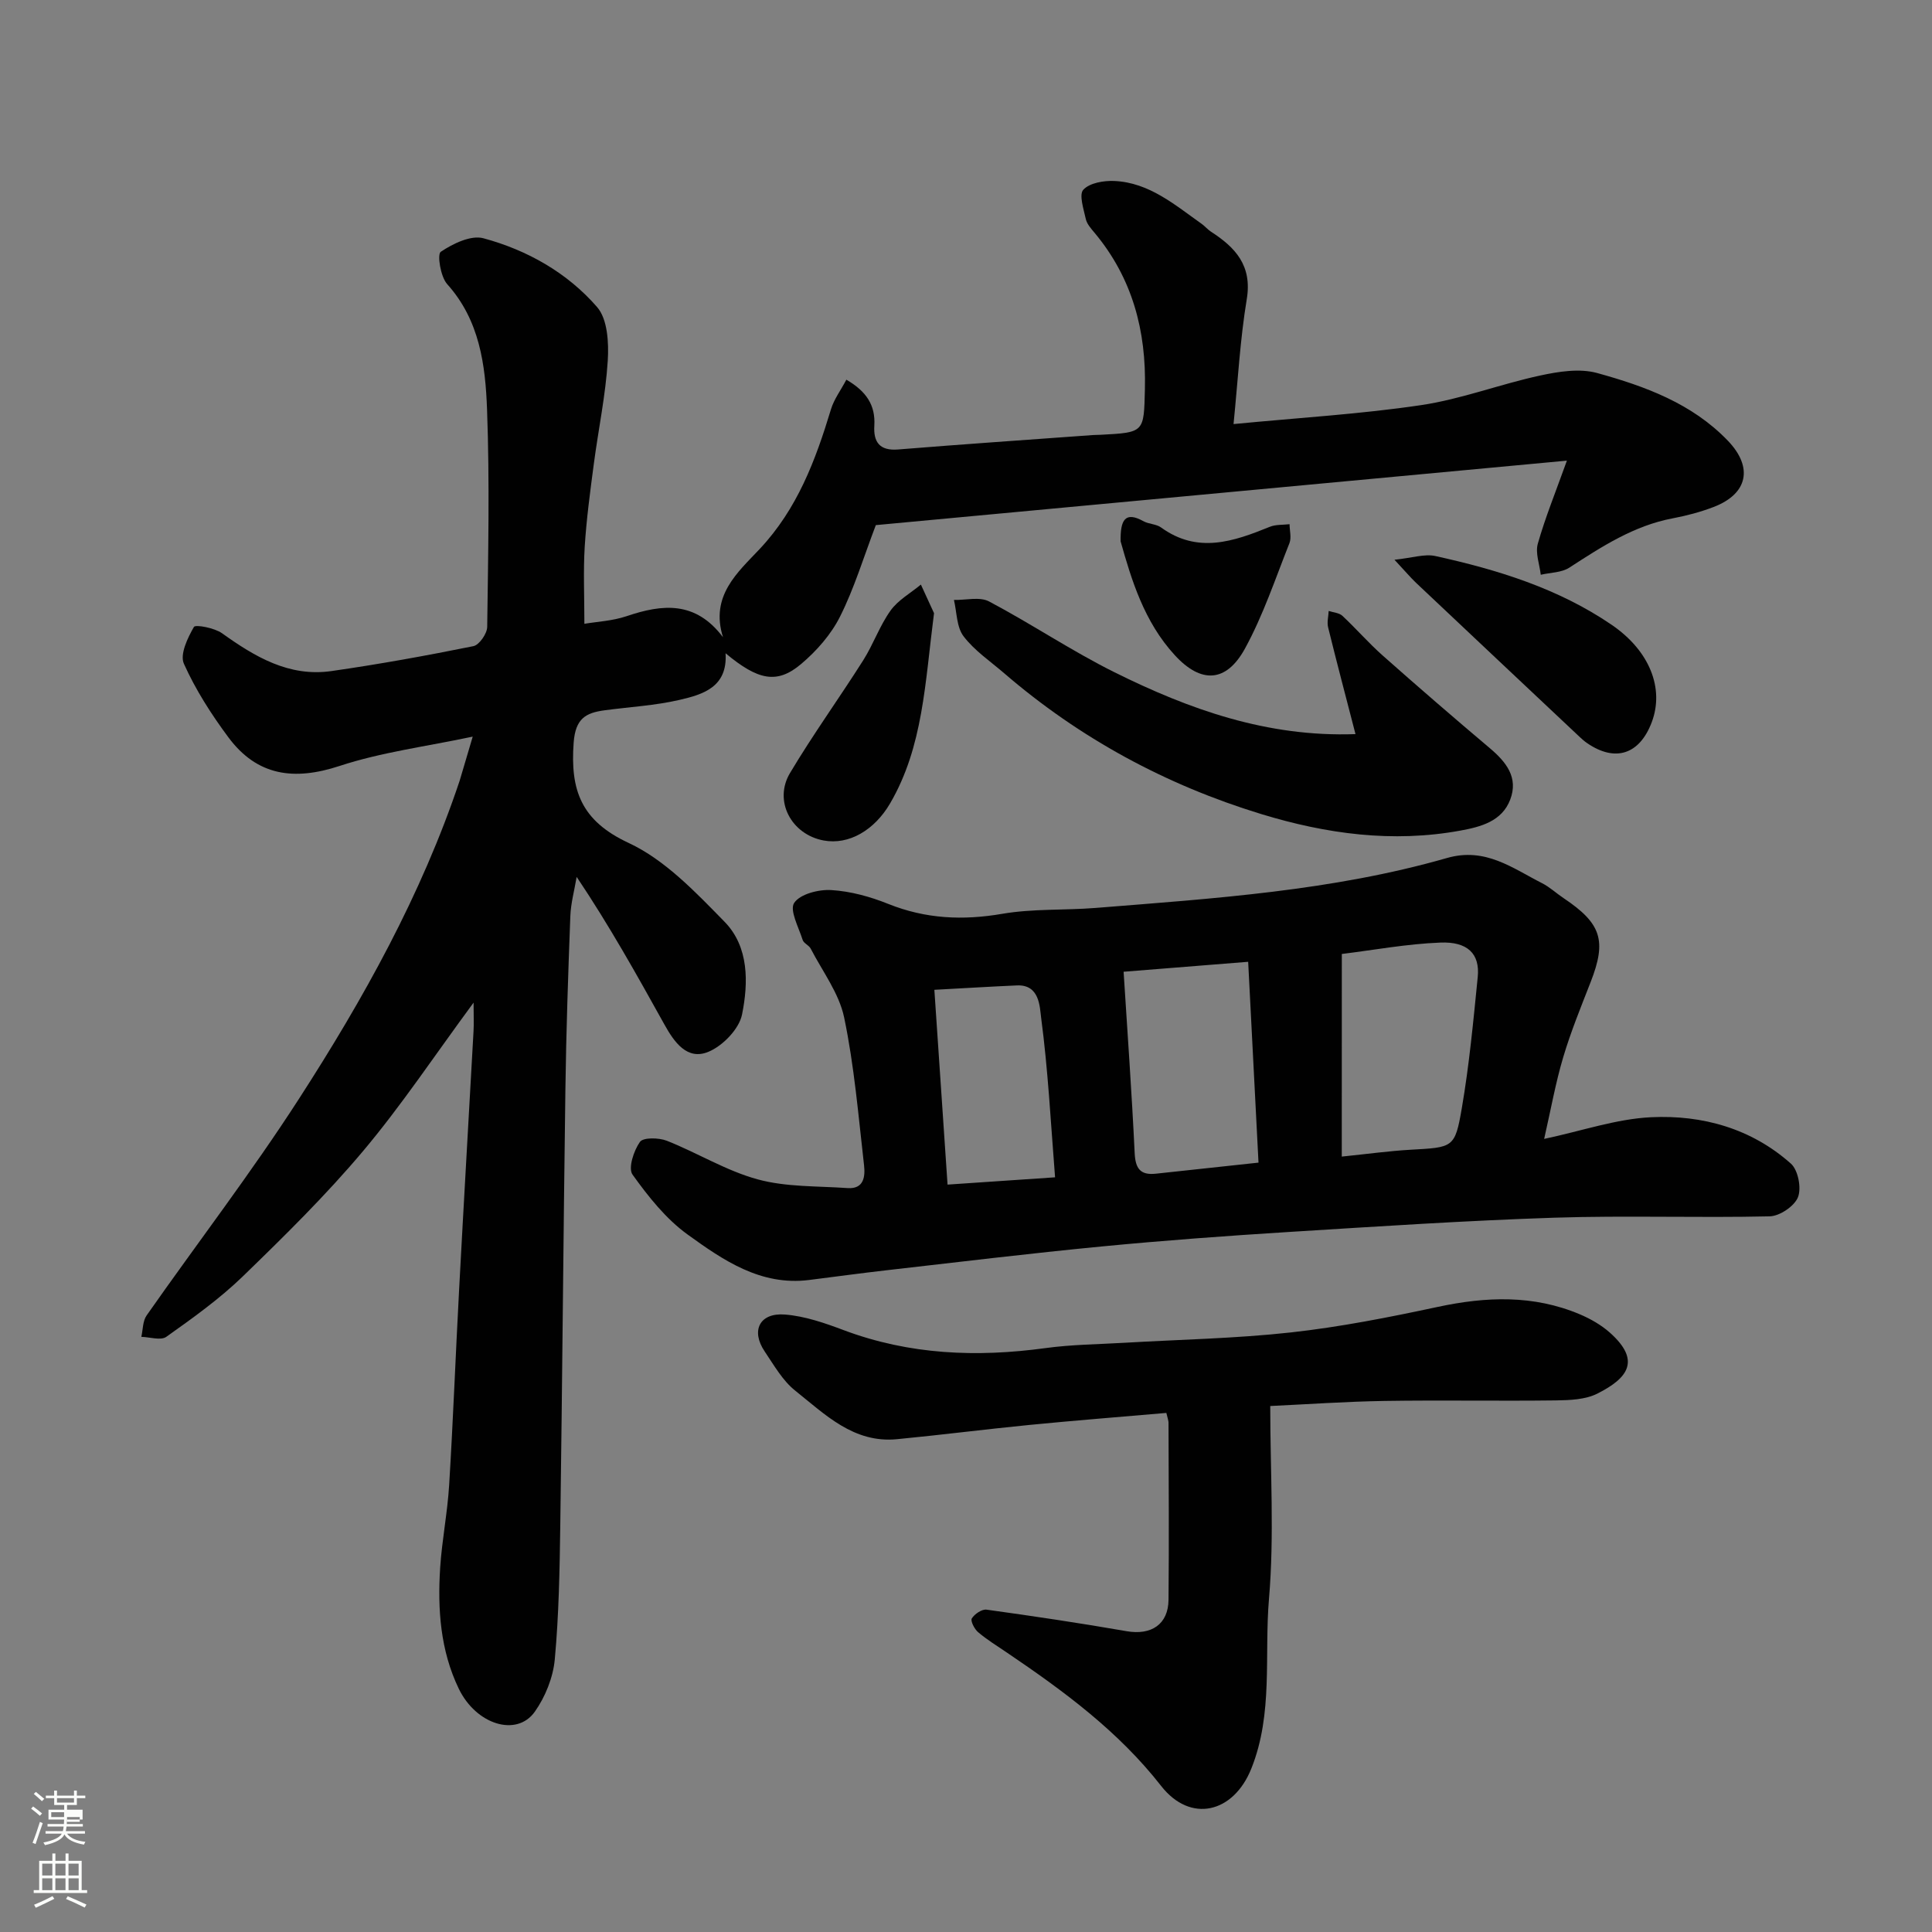
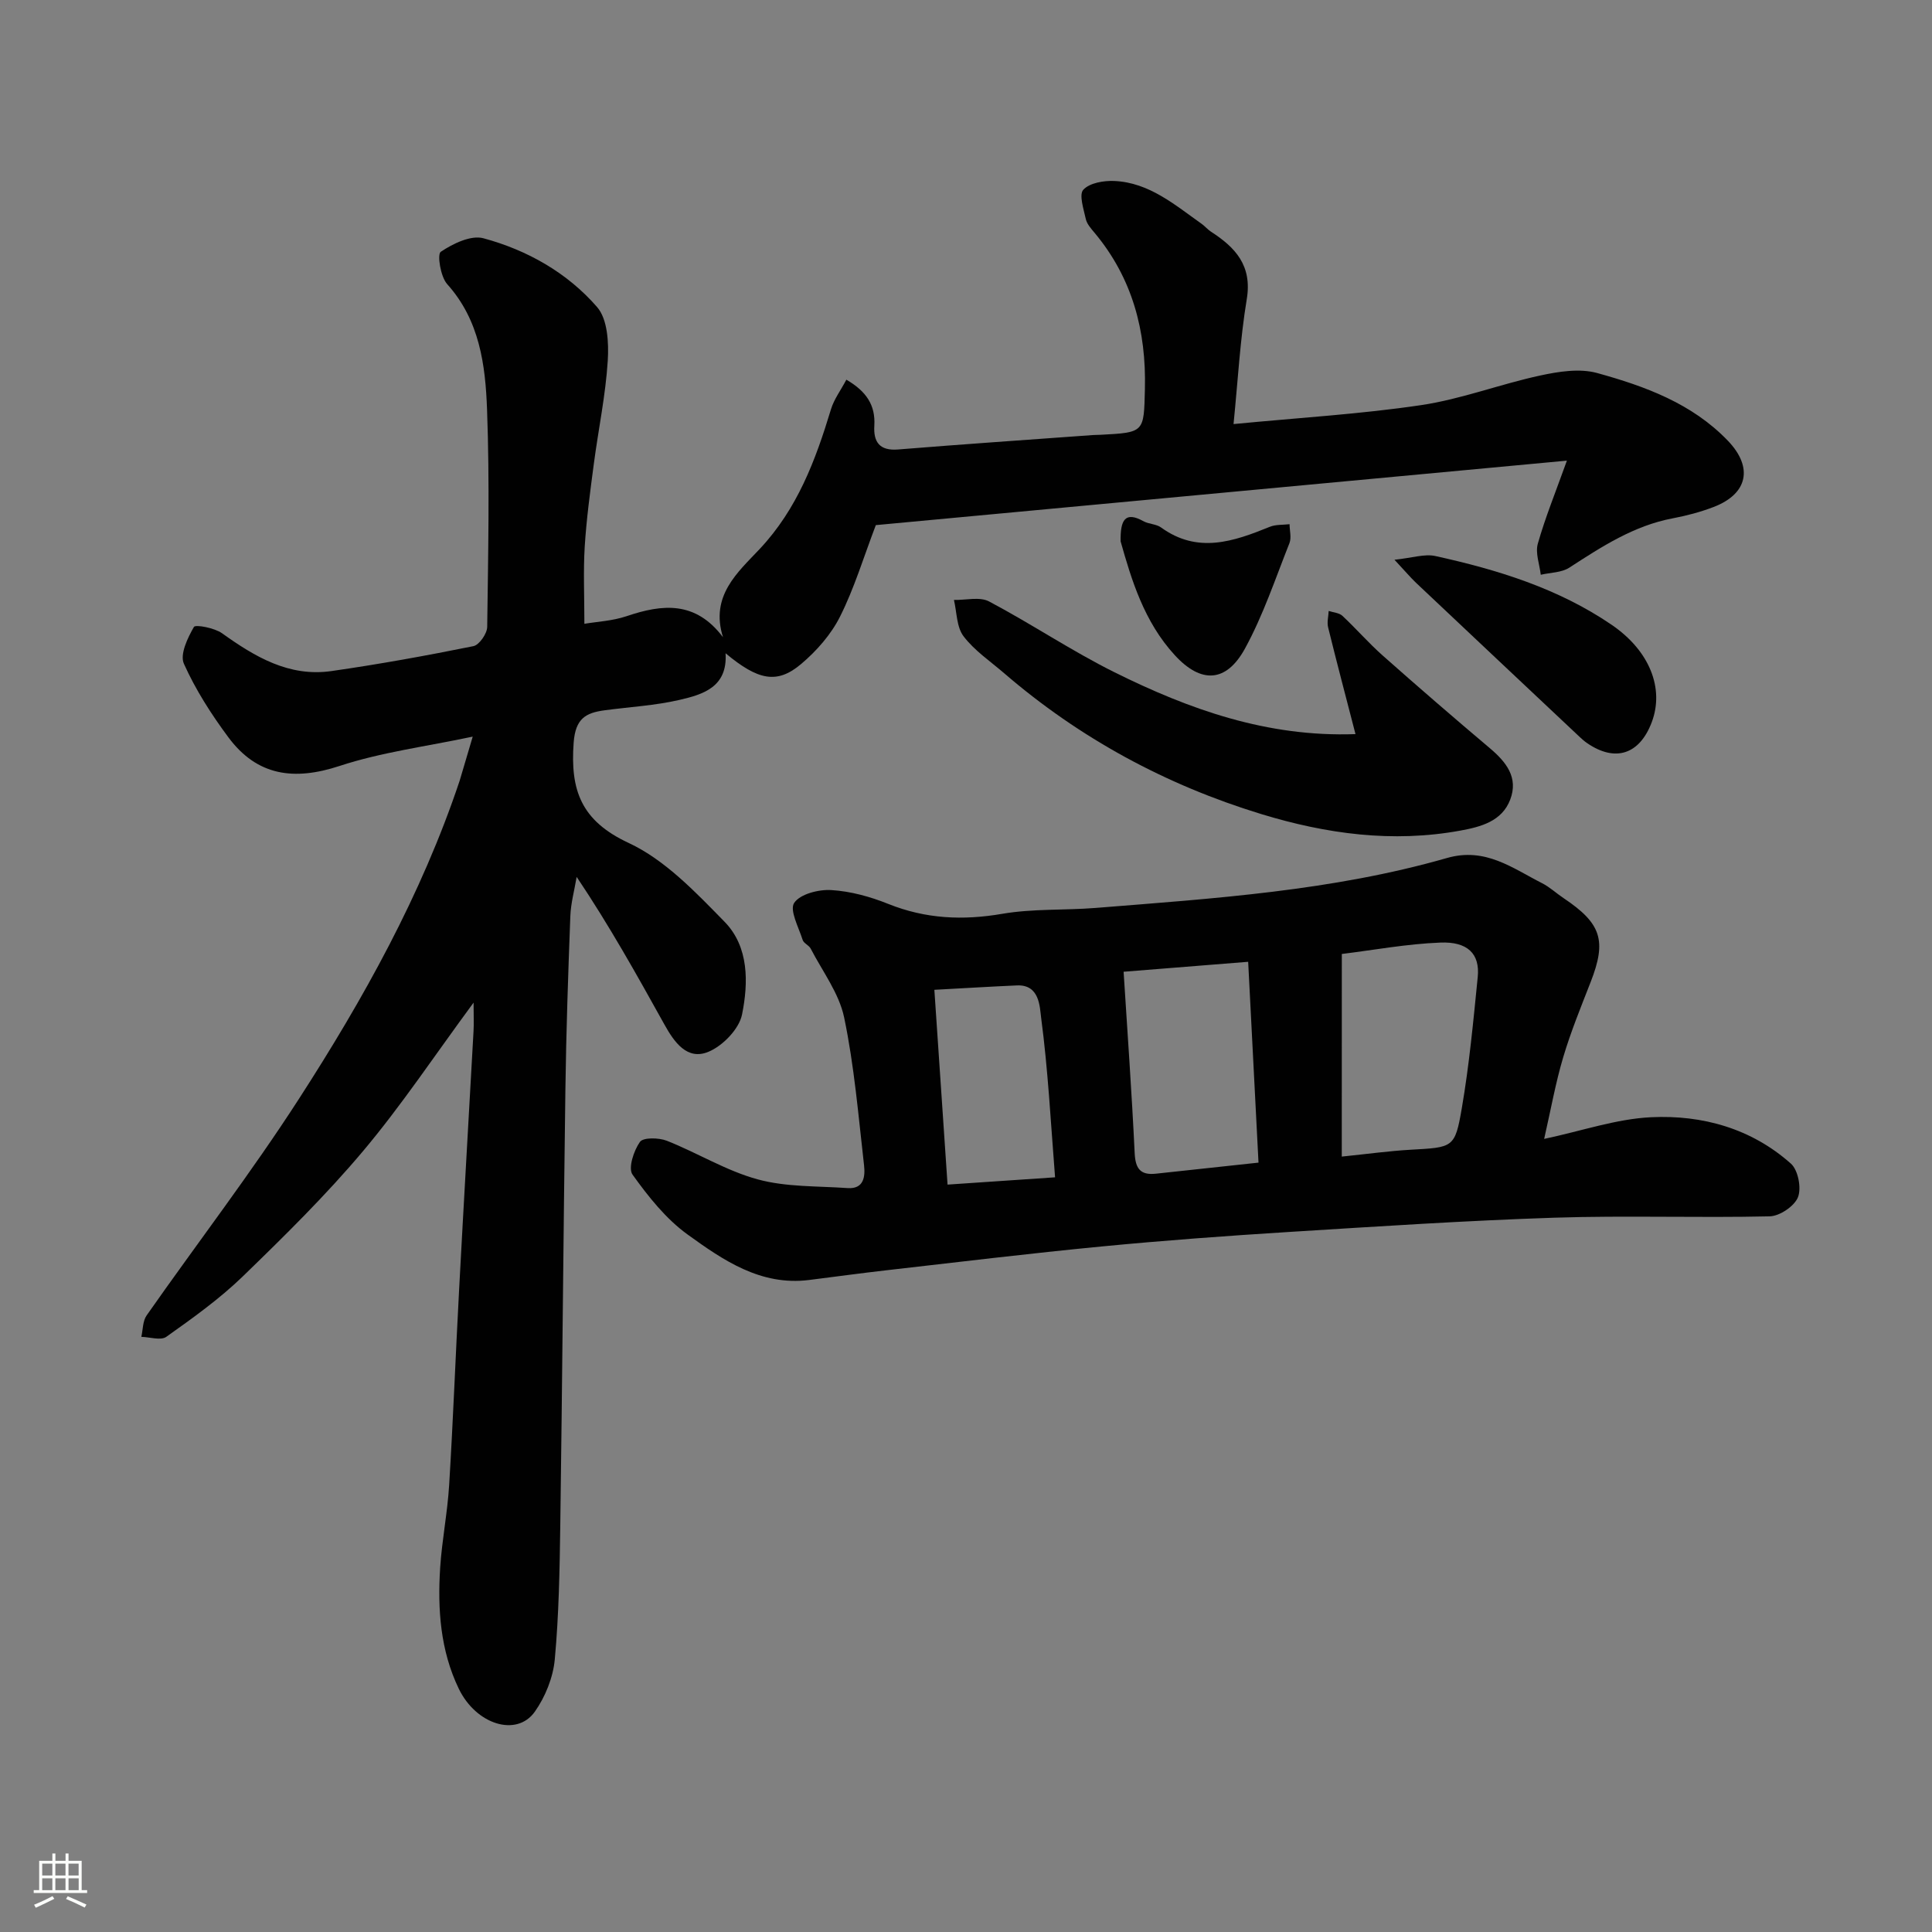
<svg xmlns="http://www.w3.org/2000/svg" enable-background="new 0 0 400 400" viewBox="0 0 400 400">
  <rect x="0" y="0" width="400" height="400" fill="#808080" stroke="none" />
-   <path d="m6.44 374.46.42-.45c.65.47 1.27.95 1.85 1.44l-.45.49c-.65-.56-1.25-1.06-1.82-1.48m.93 7.33-.63-.26c.55-1.36 1.05-2.8 1.52-4.33.19.1.38.19.59.27-.46 1.29-.95 2.73-1.48 4.32m-.38-10.38.44-.42c.43.34 1.01.82 1.74 1.44l-.49.49c-.53-.51-1.09-1.01-1.69-1.51m2.5.35h1.72v-1.04h.59v1.04h3.52v-1.04h.59v1.04h1.75v.53h-1.75v1.42h-2.03v.97h3.22v2.03h-3.24c0 .35-.01.66-.03.93h3.32v.53h-3.37c-.03.27-.08.58-.15.94h3.96v.53h-3.71c.67.92 1.93 1.48 3.79 1.68-.13.24-.23.44-.29.59-2.13-.38-3.48-1.08-4.04-2.12-.43.97-1.77 1.72-4.03 2.23-.09-.19-.2-.37-.33-.55 2.1-.42 3.37-1.03 3.81-1.83h-3.36v-.53h3.58c.08-.29.13-.61.16-.94h-3.33v-.53h3.39c.02-.27.04-.58.04-.93h-3.23v-2.03h3.25v-.97h-2.07v-1.42h-1.73zm1.12 3.44v1h2.65c.01-.3.02-.44.01-.4v-.25-.35zm1.19-2h3.52v-.91h-3.52zm4.71 3h-2.63v.59c0 .15-.01.28-.01.4h2.64v-1.99z" fill="#fbfcfa" />
  <path d="m13.56 383.74h.63v1.52h2.72v6.07h1.13v.6h-11.06v-.6h1.13v-6.07h2.73v-1.52h.63v1.52h2.1v-1.52zm-2.69 8.83.38.56c-1.24.63-2.53 1.25-3.85 1.85-.1-.21-.21-.42-.34-.63 1.36-.55 2.63-1.15 3.81-1.78m-2.13-4.27h2.1v-2.45h-2.1zm0 3.04h2.1v-2.46h-2.1zm2.72-3.04h2.1v-2.45h-2.1zm0 3.04h2.1v-2.46h-2.1zm6.07 3.6c-1.41-.71-2.7-1.3-3.86-1.78l.35-.56c1.45.62 2.75 1.19 3.88 1.72zm-1.25-9.09h-2.1v2.45h2.1zm-2.09 5.49h2.1v-2.46h-2.1z" fill="#fbfcfa" />
  <g fill="#010101">
    <path d="m97.87 152.51c-9.59 2.04-18.87 3.21-27.59 6.08-9.41 3.09-17.05 2.06-22.99-5.93-3.54-4.76-6.81-9.87-9.22-15.25-.86-1.93.77-5.34 2.08-7.61.31-.54 4.25.19 5.82 1.31 6.82 4.88 13.87 9.08 22.63 7.83 9.85-1.41 19.65-3.19 29.41-5.16 1.22-.25 2.84-2.6 2.86-3.99.2-14.99.52-30.01-.03-44.98-.34-9.22-1.52-18.49-8.26-25.99-1.38-1.54-2.1-6.17-1.32-6.69 2.51-1.69 6.24-3.5 8.83-2.8 9.08 2.45 17.36 7.14 23.53 14.24 2.18 2.5 2.44 7.4 2.21 11.12-.45 7.16-1.95 14.25-2.89 21.39-.75 5.69-1.52 11.38-1.88 17.1-.31 5.05-.07 10.13-.07 15.97 2.52-.43 5.78-.58 8.75-1.58 7.41-2.51 14.25-3.2 19.95 4.36-2.72-8.58 3.09-13.47 7.58-18.25 7.82-8.33 11.58-18.39 14.77-28.93.63-2.09 2.03-3.94 3.19-6.14 4.12 2.4 6.05 5.25 5.79 9.54-.2 3.34 1.07 5.22 4.91 4.91 13.46-1.09 26.93-2.01 40.4-2.99.5-.04 1-.02 1.5-.05 9.16-.48 8.99-.49 9.21-9.46.3-12.05-2.58-22.97-10.42-32.36-.73-.87-1.59-1.82-1.82-2.87-.45-2.05-1.45-5.06-.5-6.06 1.32-1.41 4.24-1.9 6.42-1.8 7.23.33 12.53 4.96 18.09 8.89.67.48 1.21 1.15 1.9 1.6 5.08 3.28 8.57 7.03 7.42 13.98-1.39 8.39-1.84 16.94-2.74 25.86 13.6-1.32 26.32-2.06 38.88-3.93 8.31-1.24 16.33-4.34 24.59-6.12 3.83-.83 8.18-1.52 11.81-.52 9.92 2.74 19.64 6.28 27.08 14.03 5.26 5.49 4.15 10.98-2.97 13.71-2.72 1.04-5.58 1.8-8.44 2.34-8.07 1.52-14.71 5.86-21.42 10.21-1.61 1.05-3.93 1.01-5.92 1.48-.25-2.16-1.16-4.51-.61-6.44 1.54-5.43 3.69-10.69 6.02-17.19-48.37 4.51-95.95 8.95-143.08 13.35-2.55 6.69-4.46 13.07-7.41 18.94-1.86 3.71-4.86 7.12-8.06 9.82-4.97 4.19-8.88 3.41-15.64-2.23.45 7-4.67 8.53-9.51 9.65-5.07 1.18-10.36 1.46-15.54 2.16-3.9.52-6.03 1.7-6.4 6.69-.72 9.82 1.5 16.17 11.38 20.77 7.54 3.51 13.87 10.2 19.86 16.32 5.07 5.18 4.95 12.62 3.62 19.21-.61 3-4 6.5-6.97 7.72-4.4 1.82-7.07-2.01-9.09-5.64-5.7-10.25-11.41-20.5-18.18-30.58-.45 2.72-1.21 5.43-1.31 8.17-.45 11.93-.86 23.86-1.02 35.8-.42 30.09-.64 60.19-1.06 90.28-.13 9.27-.29 18.57-1.14 27.78-.35 3.73-1.96 7.74-4.14 10.82-3.75 5.28-12.15 2.67-15.74-4.78-3.81-7.9-4.4-16.43-3.85-25.02.37-5.72 1.51-11.39 1.86-17.11.83-13.52 1.34-27.07 2.07-40.6.95-17.8 1.99-35.6 2.98-53.4.09-1.57.01-3.15.01-5.91-8.08 10.96-14.93 21.28-22.85 30.7-7.72 9.18-16.33 17.65-24.96 26.01-4.8 4.65-10.33 8.59-15.8 12.48-1.15.82-3.43.05-5.18.01.34-1.5.28-3.28 1.1-4.44 10.49-14.98 21.65-29.51 31.55-44.86 13.37-20.72 25.37-42.27 33.25-65.82.86-2.79 1.62-5.56 2.71-9.15z" />
    <path d="m319.7 235.8c7.9-1.68 14.97-4.15 22.14-4.49 10.61-.51 20.78 2.33 28.95 9.61 1.49 1.33 2.21 5.05 1.46 6.95-.74 1.86-3.78 3.91-5.85 3.96-14.85.34-29.72-.2-44.56.28-18.31.6-36.6 1.81-54.89 2.95-12.98.81-25.95 1.76-38.89 3.01-14.85 1.43-29.66 3.23-44.48 4.92-5.37.61-10.72 1.35-16.08 2.02-10 1.25-17.75-4.08-25.13-9.41-4.49-3.24-8.15-7.86-11.41-12.41-.95-1.32.25-4.96 1.53-6.77.68-.96 3.91-.89 5.57-.24 6.35 2.51 12.31 6.23 18.83 8 5.92 1.61 12.36 1.36 18.59 1.8 3.46.24 3.66-2.5 3.41-4.74-1.17-10.23-2.02-20.54-4.12-30.59-1.05-5.01-4.48-9.53-6.92-14.24-.36-.71-1.45-1.1-1.67-1.81-.82-2.6-2.76-6.16-1.75-7.67 1.23-1.84 5.07-2.81 7.68-2.65 3.98.24 8.05 1.36 11.78 2.86 7.75 3.11 15.46 3.46 23.65 2.05 6.3-1.08 12.85-.7 19.26-1.21 24.47-1.96 49.04-3.53 72.78-10.34 7.95-2.28 13.53 2.09 19.7 5.22 1.59.81 2.93 2.08 4.43 3.08 7.86 5.26 8.97 8.8 5.61 17.4-2.01 5.15-4.11 10.28-5.68 15.57-1.57 5.26-2.53 10.71-3.94 16.89zm-41.9 3.66c5.45-.56 9.84-1.17 14.26-1.42 8.77-.5 9.17-.35 10.58-8.53 1.55-9.01 2.4-18.14 3.31-27.25.48-4.84-2.16-7.33-7.72-7.11-6.99.27-13.95 1.57-20.42 2.36-.01 13.63-.01 27.31-.01 41.95zm-45.17-38.27c.79 12.47 1.69 24.98 2.29 37.51.15 3.22 1.15 4.65 4.39 4.3 6.79-.74 13.59-1.47 21.25-2.29-.73-14.12-1.43-27.86-2.14-41.58-9.62.77-18.12 1.45-25.79 2.06zm-14.19 42.56c-.89-11.26-1.45-22.23-2.89-33.09-.29-2.16-.28-6.85-5-6.64-5.48.24-10.96.58-17.1.91.94 13.89 1.82 26.81 2.73 40.33 7.31-.5 14.17-.96 22.26-1.51z" />
-     <path d="m241.48 292.53c-9.83.85-19.11 1.58-28.38 2.49-9.14.9-18.25 2.07-27.39 2.95-8.97.87-14.89-5.13-21.08-10.06-2.6-2.07-4.38-5.25-6.3-8.09-2.92-4.31-1.08-8.07 4.17-7.66 4.13.32 8.27 1.76 12.2 3.24 13.61 5.1 27.52 5.65 41.75 3.71 5.38-.74 10.85-.78 16.29-1.1 11.53-.68 23.11-.88 34.57-2.15 10.19-1.13 20.32-3.13 30.36-5.28 10.03-2.15 19.82-2.52 29.41 1.53 2.22.94 4.44 2.21 6.23 3.8 6.49 5.79 3.75 9.41-2.57 12.61-2.49 1.26-5.73 1.38-8.63 1.42-11.82.15-23.65-.08-35.48.11-8.07.13-16.14.7-23.64 1.05 0 13.53.86 26.81-.26 39.92-1 11.7.91 23.73-3.65 35.13-3.69 9.25-12.61 11.38-18.68 3.61-8.87-11.35-20.2-19.67-31.93-27.61-2.02-1.37-4.12-2.66-5.97-4.23-.76-.64-1.61-2.34-1.3-2.84.58-.92 2.09-1.95 3.05-1.82 9.68 1.34 19.36 2.78 28.99 4.46 5.09.89 8.64-1.39 8.69-6.5.12-12.16.03-24.32 0-36.48.03-.61-.23-1.22-.45-2.21z" />
    <path d="m280.64 151.99c-1.96-7.59-3.88-14.83-5.67-22.11-.26-1.06.07-2.26.12-3.39.96.32 2.16.38 2.84 1.01 2.85 2.66 5.42 5.63 8.33 8.21 7.32 6.49 14.72 12.88 22.19 19.19 3.39 2.86 5.97 6.08 4.22 10.66-1.72 4.5-6.1 5.63-10.28 6.4-14.05 2.58-27.79.7-41.28-3.42-19.75-6.04-37.57-15.68-53.24-29.18-2.87-2.47-6.13-4.67-8.38-7.63-1.45-1.91-1.38-4.97-1.99-7.52 2.45.06 5.33-.71 7.27.31 8.79 4.65 17.09 10.25 25.98 14.67 15.48 7.68 31.59 13.46 49.89 12.8z" />
    <path d="m288.71 115.89c3.69-.38 6.23-1.26 8.46-.77 12.89 2.83 25.45 6.7 36.49 14.23 7.91 5.39 10.93 13.19 8.33 20.14-2.52 6.72-7.57 8.37-13.4 4.36-.54-.37-1.05-.81-1.52-1.26-11.31-10.64-22.62-21.28-33.91-31.94-1.16-1.11-2.2-2.35-4.45-4.76z" />
-     <path d="m193.38 126.95c-1.87 14.44-2.24 27.62-9.08 39.36-3.23 5.55-8.53 8.68-13.79 7.7-6.66-1.24-10.4-8.17-6.95-13.96 4.75-7.97 10.2-15.51 15.17-23.36 2.09-3.3 3.39-7.13 5.65-10.28 1.56-2.18 4.15-3.61 6.28-5.38 1.08 2.35 2.15 4.69 2.72 5.92z" />
    <path d="m232.01 112.08c-.08-4.51.97-6.25 4.73-4.17 1.12.62 2.65.57 3.65 1.3 7.58 5.49 15 2.91 22.51-.14 1.23-.5 2.72-.38 4.09-.54.01 1.31.42 2.78-.02 3.91-2.92 7.35-5.44 14.95-9.22 21.85-3.88 7.07-9.1 7.27-14.52 1.36-6.38-6.93-8.99-15.68-11.22-23.57z" />
  </g>
</svg>